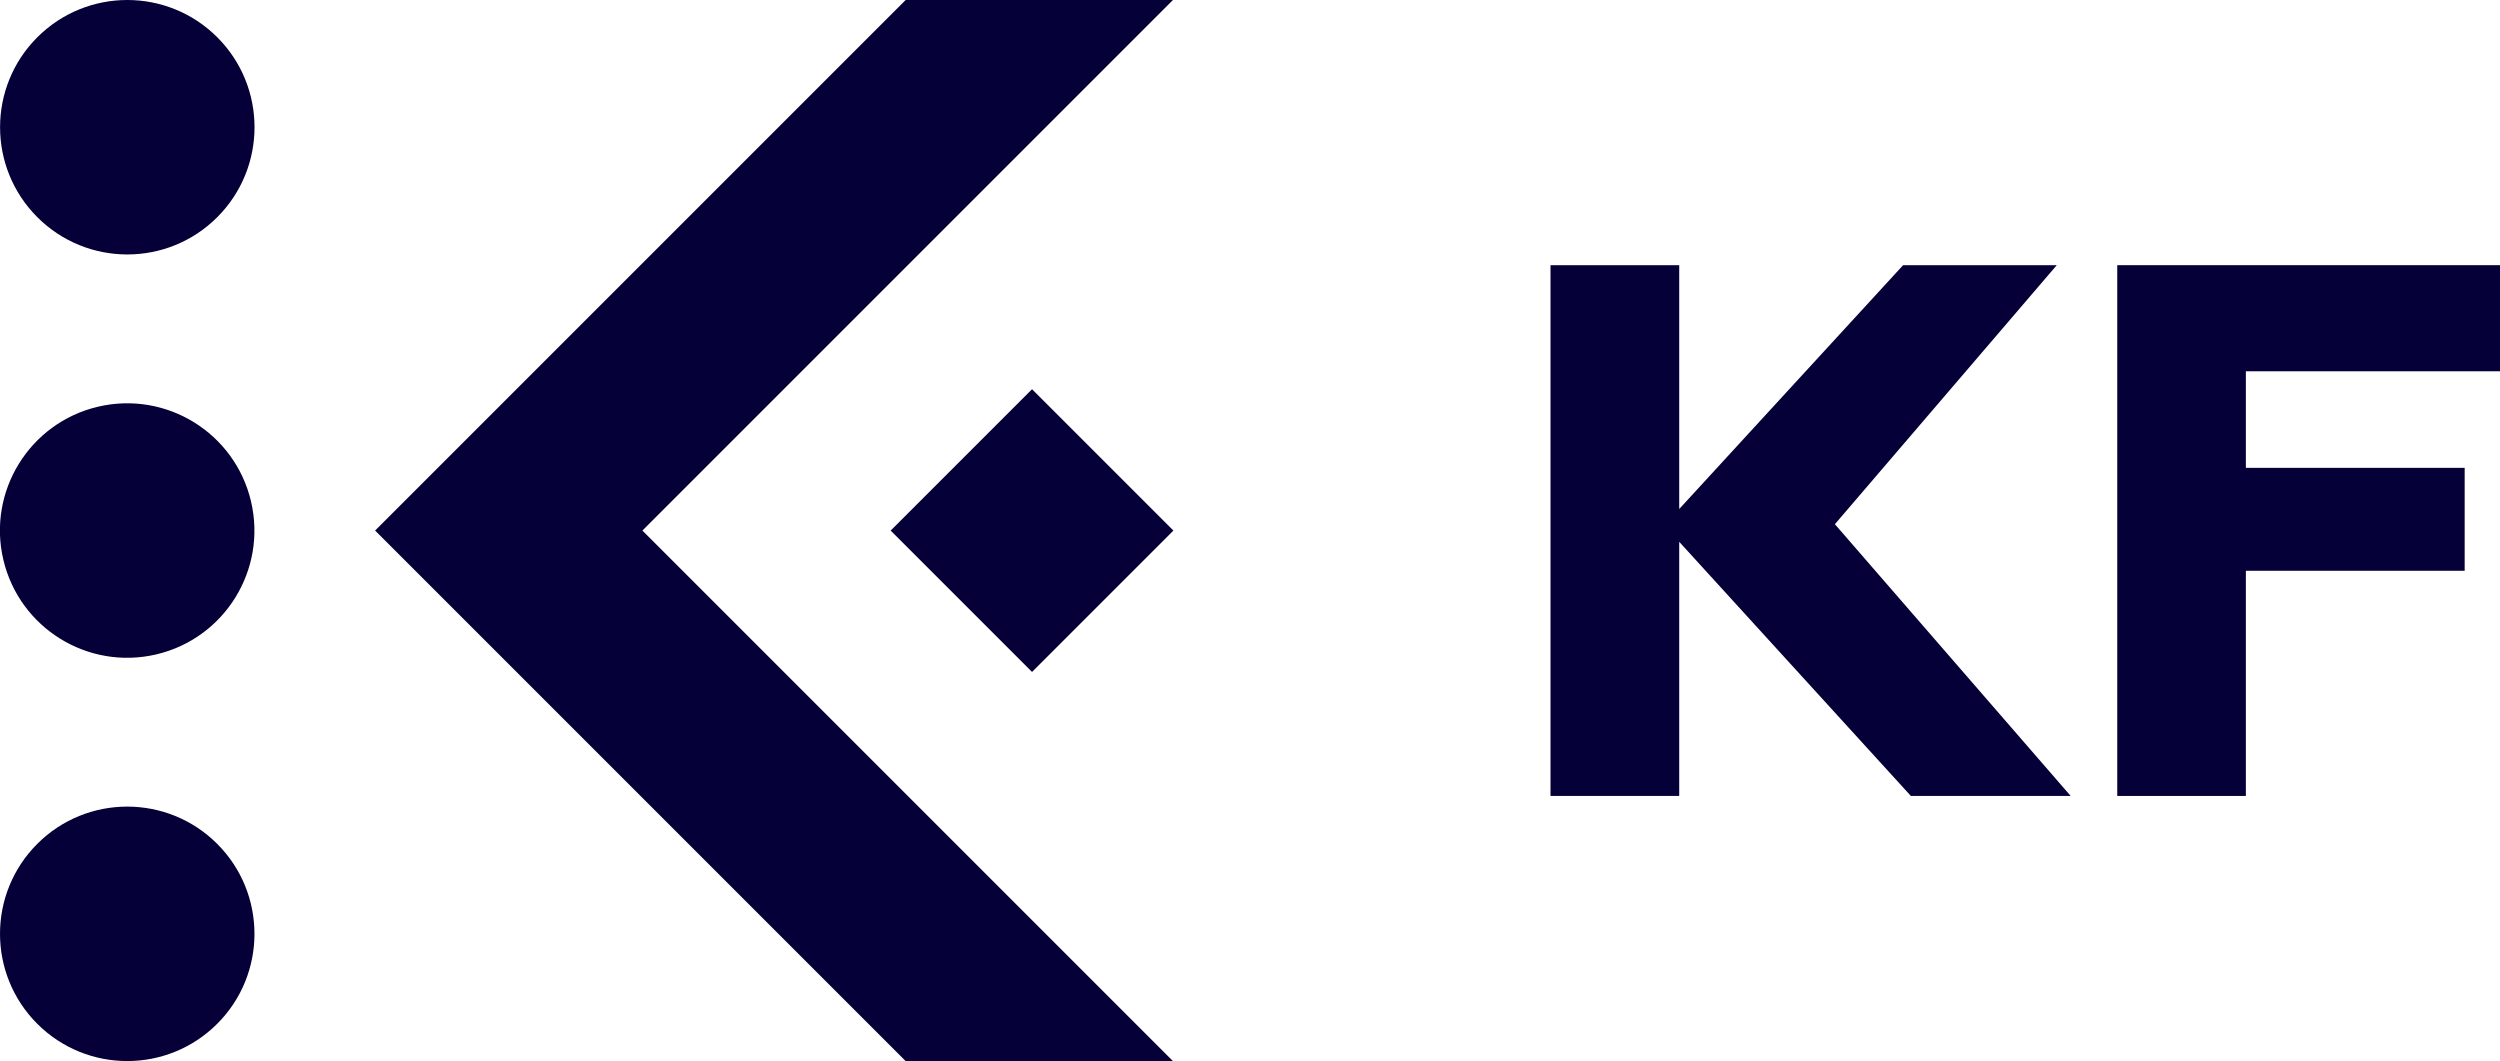
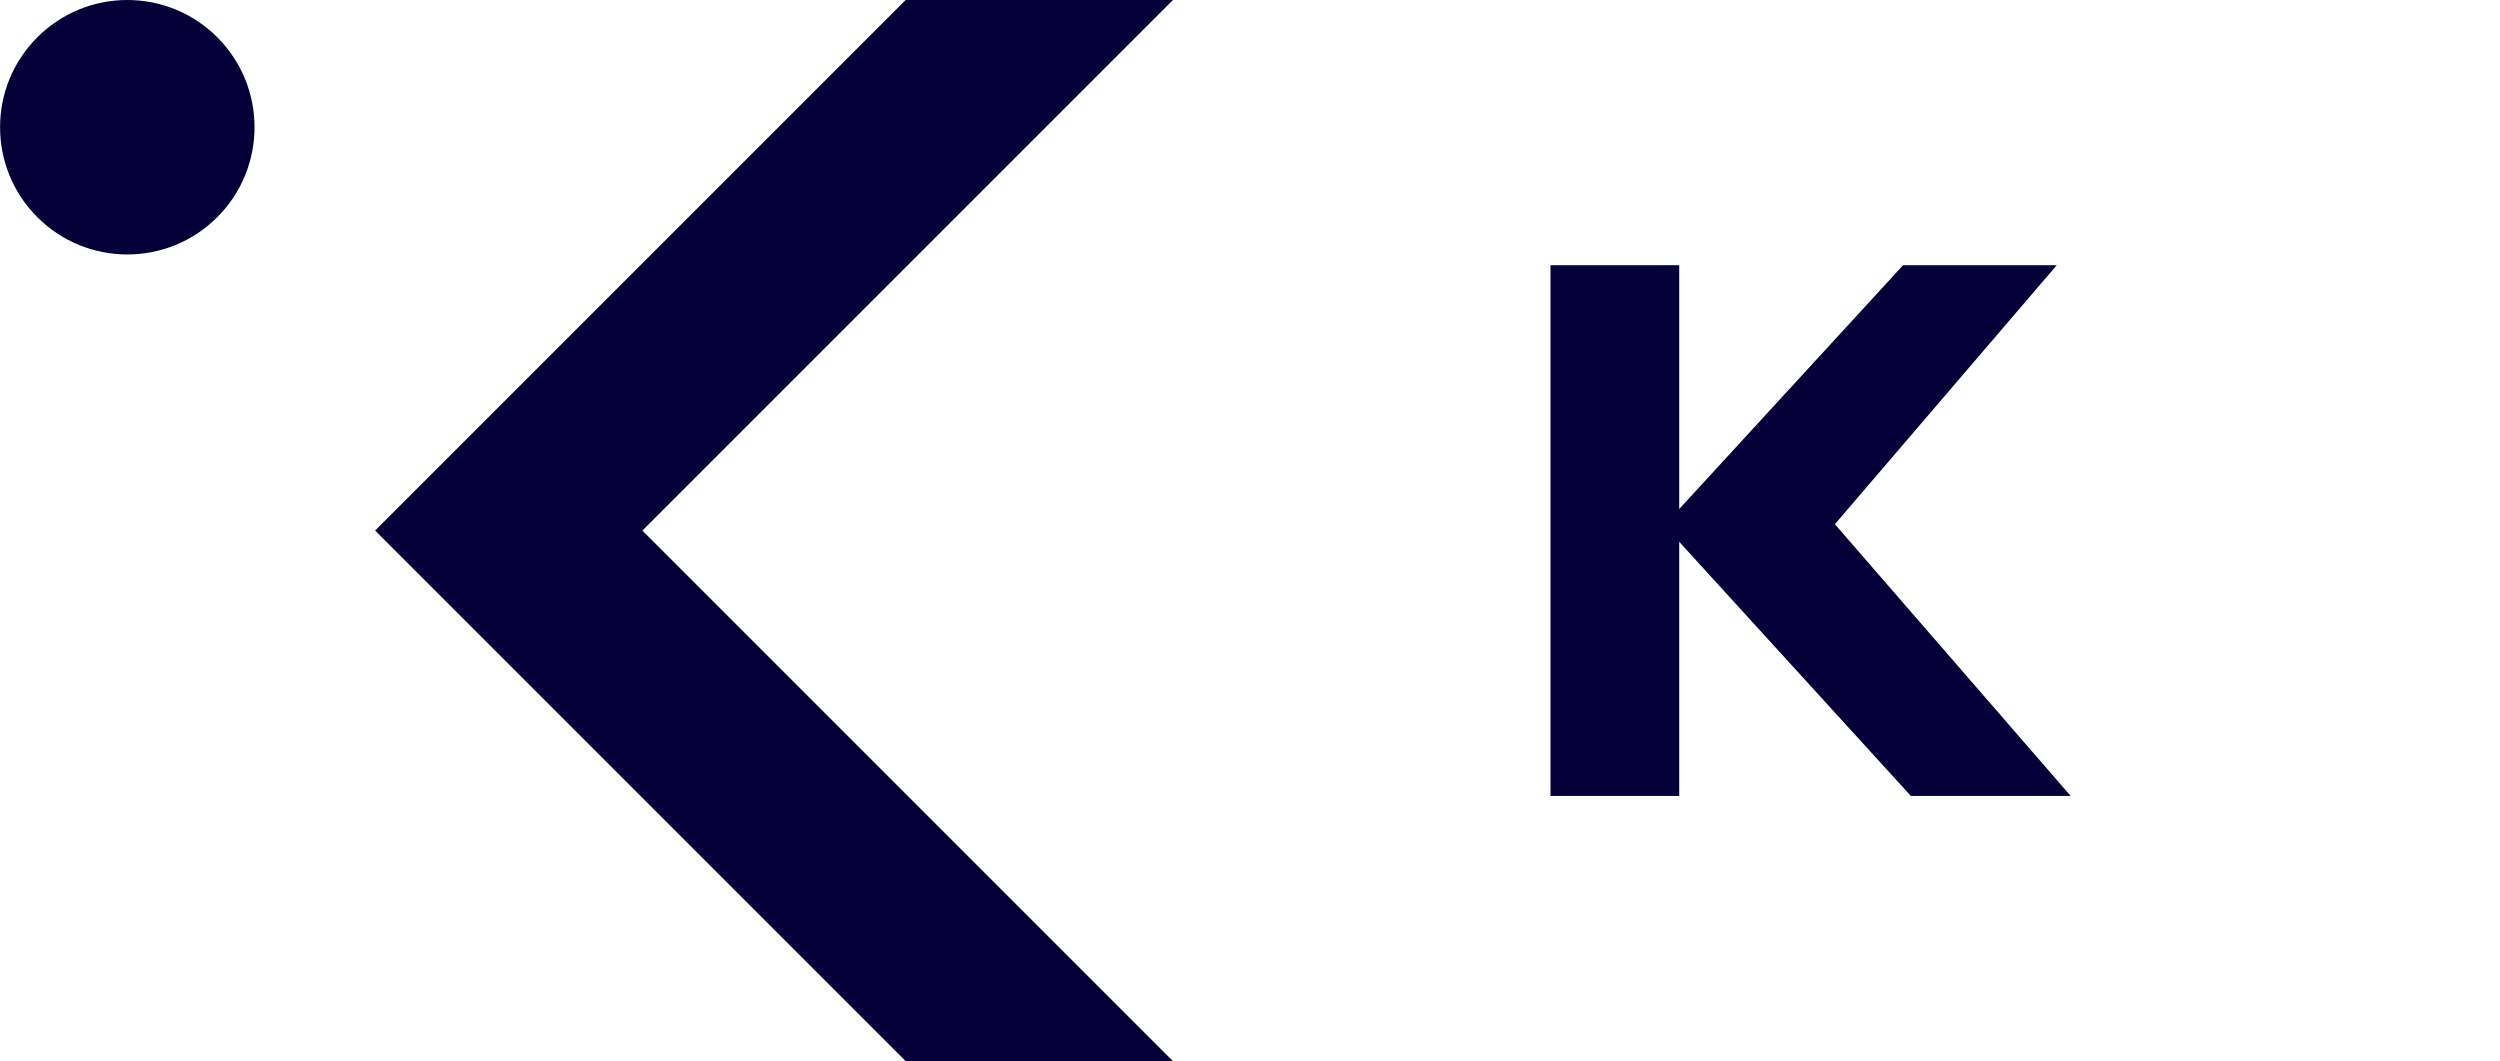
<svg xmlns="http://www.w3.org/2000/svg" id="Layer_1" data-name="Layer 1" viewBox="0 0 235.6 100">
  <defs>
    <style>.cls-1{fill:#050037;}</style>
  </defs>
  <title>kf-logo-rgb-blue</title>
  <circle class="cls-1" cx="11.99" cy="11.99" r="11.99" transform="translate(-4.96 11.99) rotate(-45)" />
-   <circle class="cls-1" cx="11.99" cy="50" r="11.99" transform="translate(-11.17 4.09) rotate(-13.28)" />
-   <circle class="cls-1" cx="11.99" cy="88.01" r="11.99" transform="translate(-58.72 34.25) rotate(-45)" />
  <polygon class="cls-1" points="110.54 0 85.35 0 35.35 50 85.35 100 110.54 100 60.54 50 110.54 0" />
-   <rect class="cls-1" x="87.84" y="40.58" width="18.84" height="18.84" transform="translate(-6.87 83.42) rotate(-45)" />
-   <polygon class="cls-1" points="235.6 34.99 235.6 24.99 199.53 24.99 199.53 75.01 211.65 75.01 211.65 53.79 232.27 53.79 232.27 44.09 211.65 44.09 211.65 34.99 235.6 34.99" />
  <polygon class="cls-1" points="193.83 24.99 179.35 24.99 158.25 47.97 158.25 24.99 146.12 24.99 146.12 75.01 158.25 75.01 158.25 51.06 180.08 75.01 195.14 75.01 172.92 49.4 193.83 24.99" />
</svg>